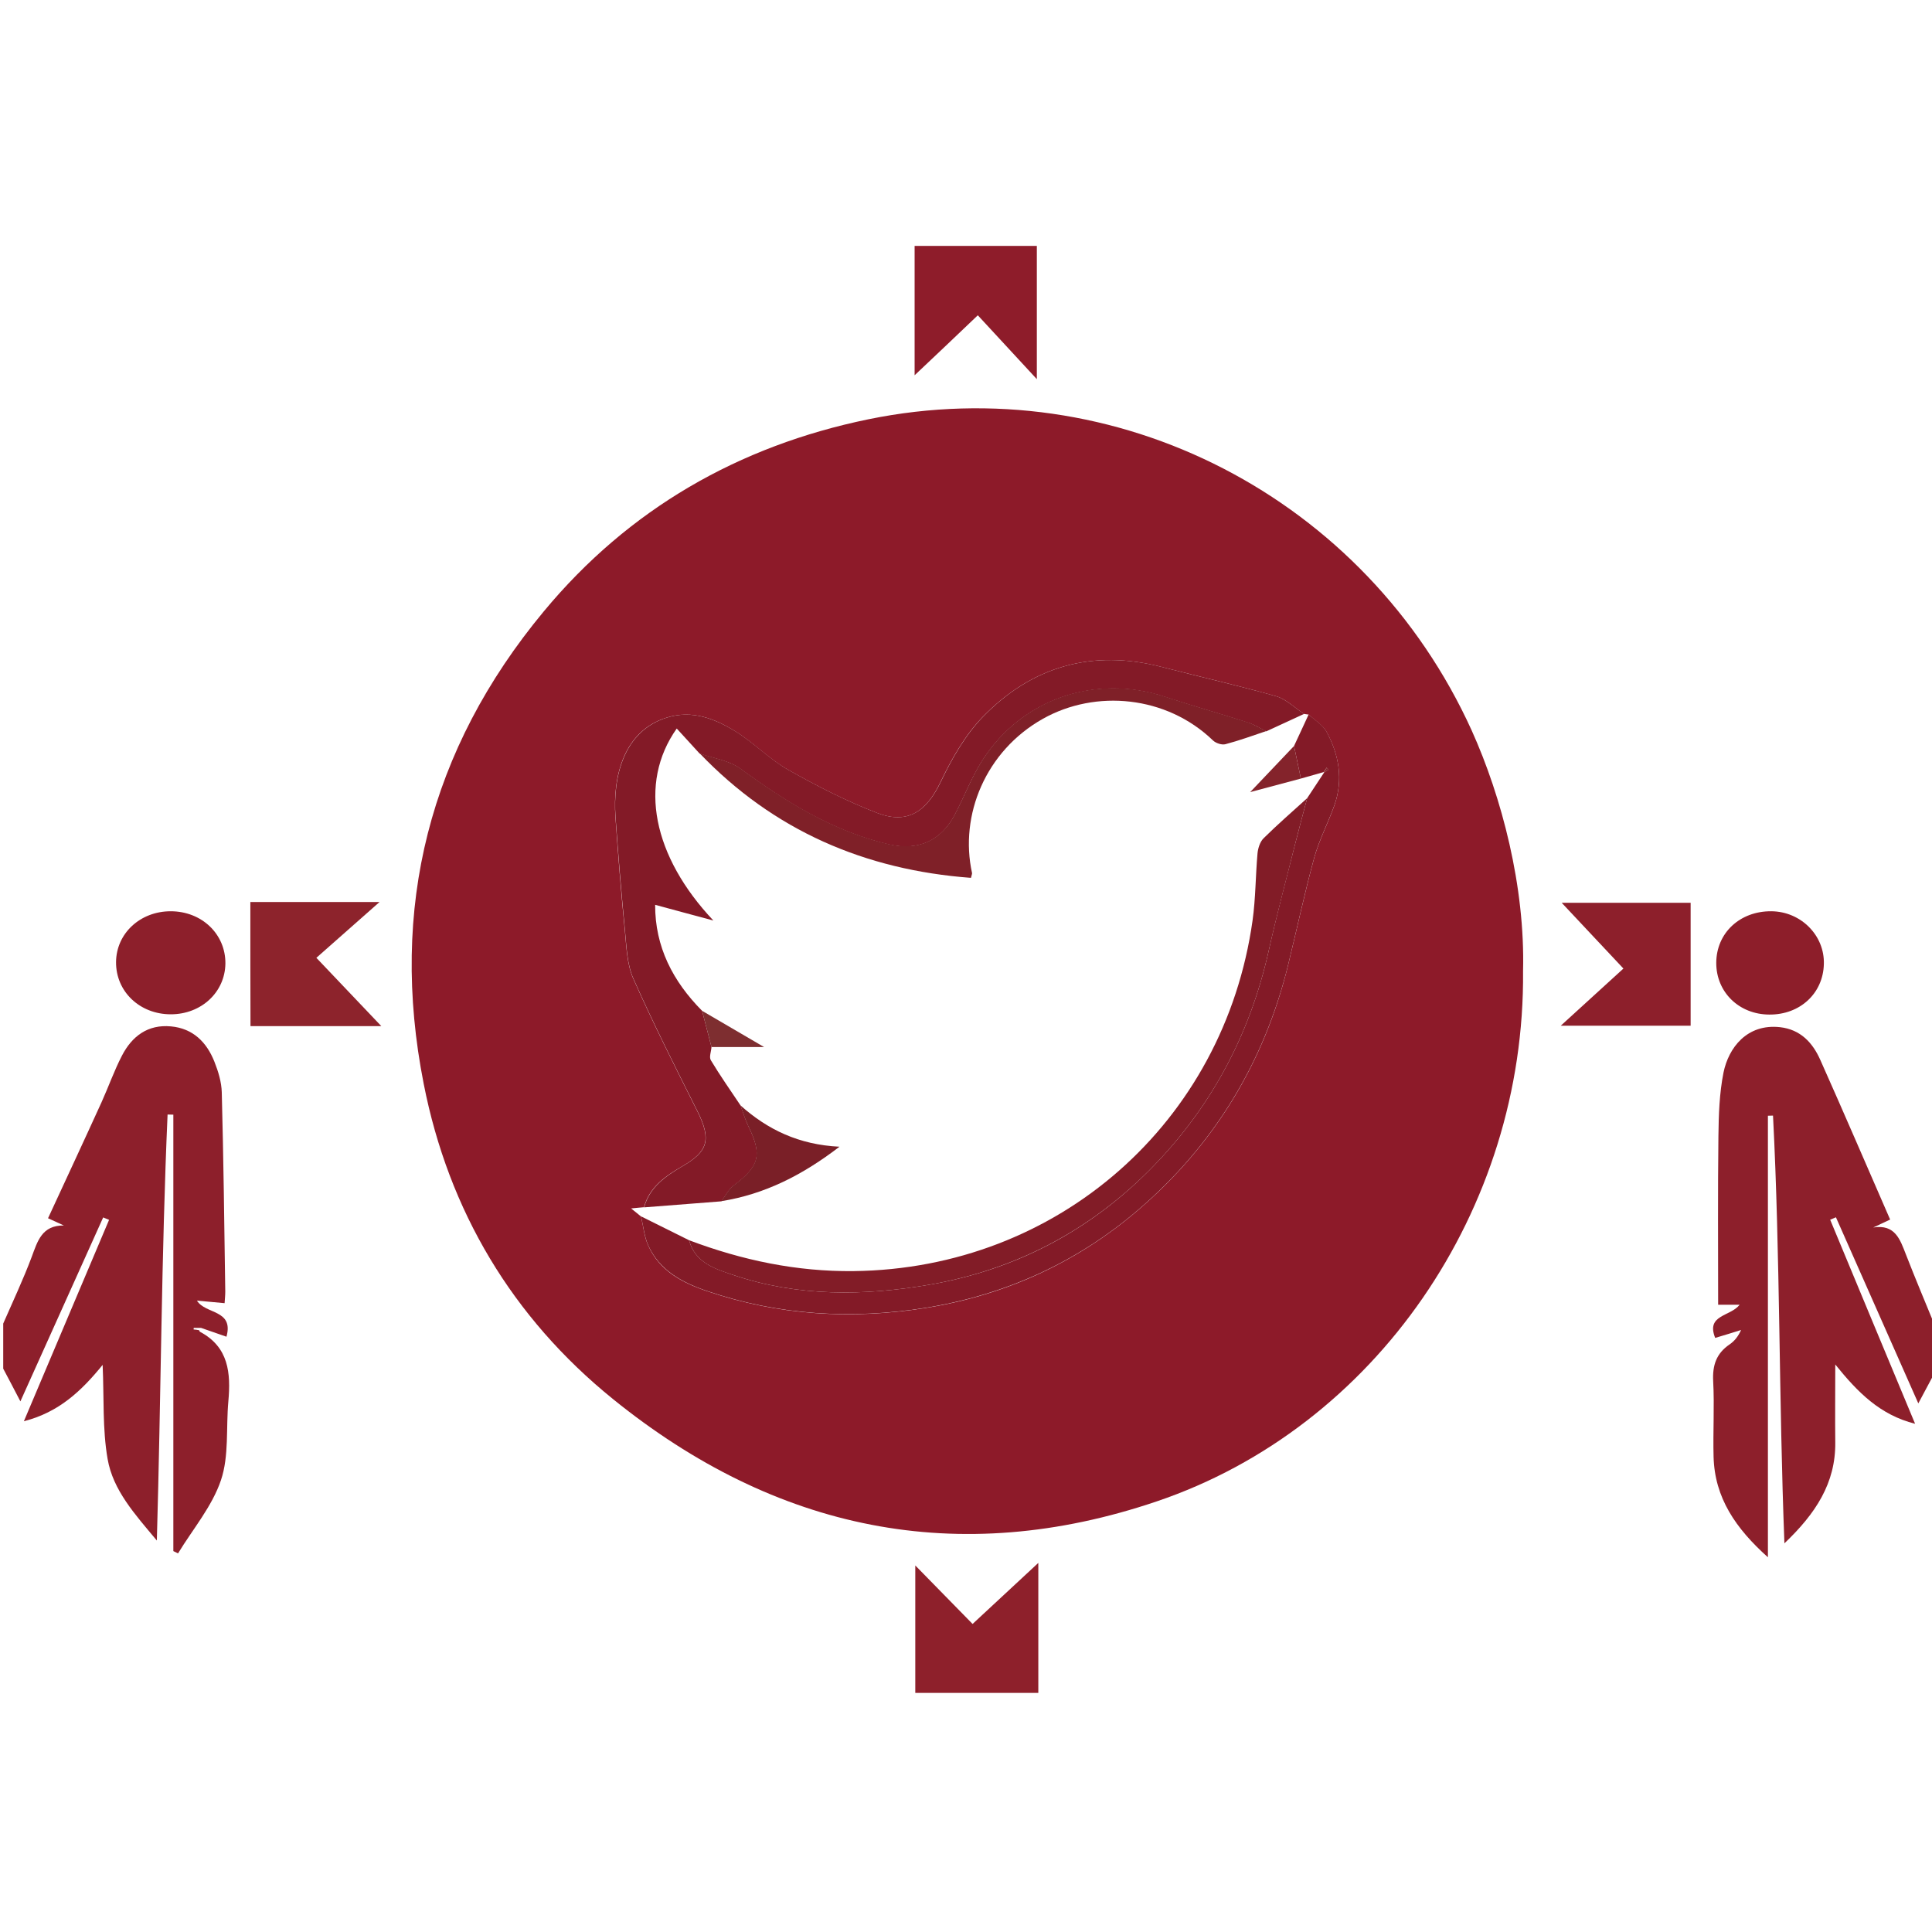
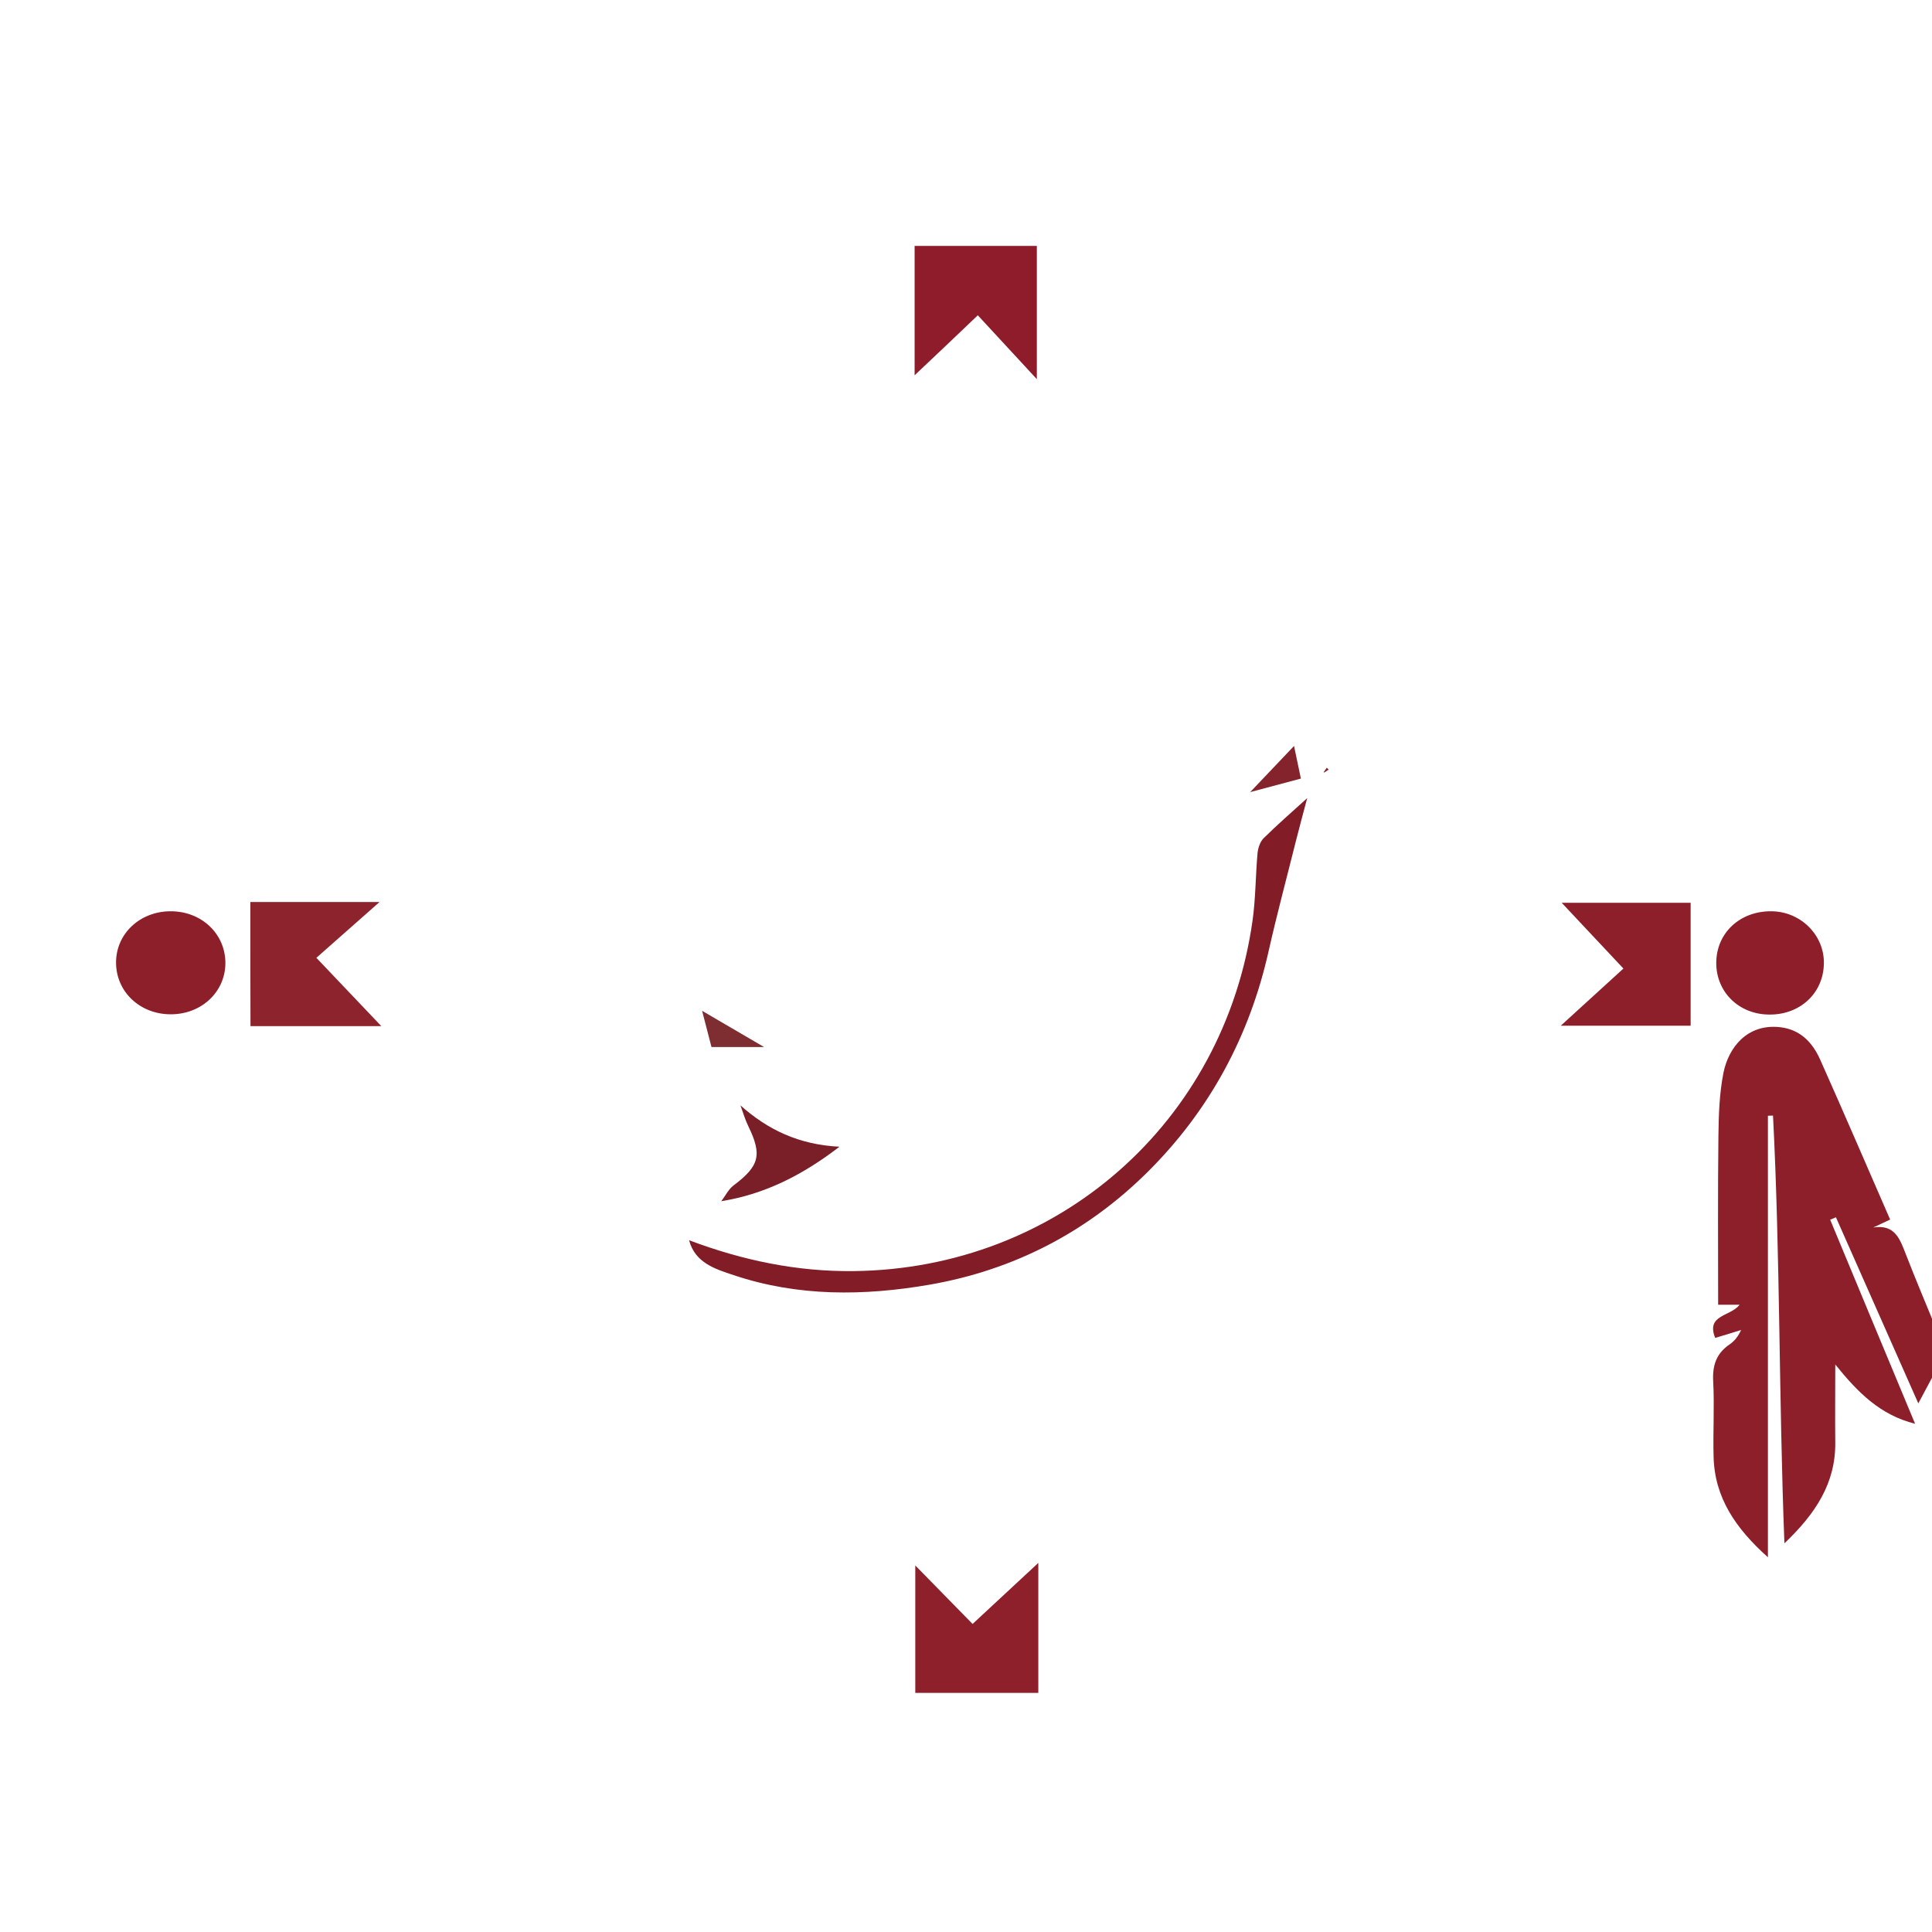
<svg xmlns="http://www.w3.org/2000/svg" version="1.1" id="ALM_web_icons-Twitter_xA0_Image_00000060004444281226695860000016546035547801132943_" x="0px" y="0px" viewBox="0 0 144 144" style="enable-background:new 0 0 144 144;" xml:space="preserve">
  <style type="text/css"> .st0{fill:#8D1F2B;} .st1{fill:#8D1A29;} .st2{fill:#8D232C;} .st3{fill:#8E1C2A;} .st4{fill:#8E202B;} .st5{fill:#8D1E2A;} .st6{fill:#831A27;} .st7{fill:#821C27;} .st8{fill:#7F2028;} .st9{fill:#7A1F27;} .st10{fill:#7E2E30;} .st11{fill:#84232B;} </style>
  <g>
-     <path class="st0" d="M14.85,99.15c0.01,0.04,0.02,0.09,0.05,0.11c2.15,1.14,2.31,3.08,2.12,5.19c-0.18,1.97,0.06,4.06-0.55,5.87 c-0.66,1.96-2.1,3.65-3.2,5.46c-0.12-0.06-0.23-0.11-0.35-0.17c0-10.84,0-21.69,0-32.53c-0.14,0-0.29-0.01-0.43-0.01 c-0.46,10.49-0.49,21.01-0.8,31.75c-1.64-1.96-3.27-3.75-3.67-6.08c-0.39-2.24-0.26-4.56-0.37-7.01c-1.58,1.94-3.25,3.53-5.87,4.2 c2.17-5.13,4.26-10.07,6.35-15.01c-0.15-0.06-0.29-0.12-0.44-0.18c-2.01,4.47-4.02,8.94-6.17,13.71c-0.51-0.98-0.89-1.71-1.28-2.44 c0-1.12,0-2.24,0-3.36c0.72-1.65,1.49-3.28,2.12-4.96c0.44-1.18,0.76-2.37,2.4-2.35c-0.37-0.17-0.74-0.34-1.18-0.54 c1.34-2.9,2.68-5.77,3.99-8.65c0.52-1.15,0.94-2.35,1.52-3.47c0.75-1.45,1.93-2.34,3.65-2.18c1.64,0.15,2.66,1.17,3.24,2.63 c0.29,0.73,0.53,1.52,0.55,2.29c0.13,4.95,0.19,9.9,0.26,14.85c0,0.27-0.03,0.55-0.05,0.86c-0.7-0.06-1.35-0.12-2.06-0.19 c0.63,1.03,2.76,0.65,2.2,2.69c-0.66-0.23-1.28-0.44-1.9-0.66c-0.18,0-0.36,0-0.54,0c0,0.04-0.01,0.08-0.01,0.12 C14.58,99.1,14.72,99.12,14.85,99.15z" />
    <path class="st0" d="M144.24,102.24c-0.38,0.7-0.75,1.41-1.26,2.36c-2.12-4.79-4.13-9.33-6.14-13.87 c-0.14,0.06-0.29,0.12-0.43,0.18c2.09,5.02,4.17,10.04,6.33,15.21c-2.62-0.66-4.27-2.34-5.95-4.42c0,2.08-0.02,3.94,0,5.79 c0.04,3.06-1.48,5.34-3.79,7.54c-0.42-10.79-0.31-21.35-0.85-31.88c-0.13,0-0.25,0.01-0.38,0.01c0,10.88,0,21.75,0,32.91 c-2.4-2.15-3.97-4.43-4.05-7.49c-0.05-1.88,0.07-3.76-0.03-5.64c-0.06-1.19,0.24-2.07,1.23-2.74c0.35-0.24,0.63-0.58,0.85-1.07 c-0.64,0.2-1.28,0.4-1.93,0.59c-0.7-1.74,1.13-1.58,1.82-2.47c-0.62,0-1.12,0-1.6,0c0-4.26-0.03-8.41,0.02-12.56 c0.02-1.59,0.07-3.2,0.38-4.75c0.38-1.85,1.75-3.65,4.21-3.38c1.52,0.17,2.43,1.15,3,2.43c1.76,3.94,3.46,7.9,5.21,11.91 c-0.44,0.21-0.85,0.4-1.26,0.59c1.64-0.26,2,0.9,2.44,2.02c0.7,1.8,1.45,3.58,2.18,5.36C144.24,100,144.24,101.12,144.24,102.24z" />
-     <path class="st1" d="M113.52,72.38c0.16,17.83-11.03,34.01-27.29,39.52c-14.83,5.03-28.45,2.16-40.54-7.62 c-7.5-6.07-12.25-14.03-14.11-23.5c-2.58-13.09,0.41-24.92,8.95-35.21c6.33-7.63,14.52-12.33,24.2-14.32 c18.48-3.79,37.09,5.86,44.96,23.19C111.93,59.41,113.68,66.07,113.52,72.38z M48,89.98c-0.28,0.02-0.56,0.05-0.96,0.09 c0.33,0.27,0.54,0.43,0.74,0.6c0.17,0.72,0.23,1.49,0.53,2.15c0.84,1.91,2.57,2.8,4.41,3.42c5.3,1.8,10.72,2.13,16.25,1.25 c5.98-0.95,11.31-3.4,15.86-7.3c5.66-4.85,9.4-10.99,11.18-18.27c0.65-2.65,1.22-5.33,1.94-7.97c0.37-1.34,1.03-2.59,1.5-3.9 c0.68-1.92,0.36-3.78-0.58-5.51c-0.28-0.51-0.88-0.86-1.33-1.28c-0.12-0.02-0.23-0.03-0.35-0.05c-0.69-0.45-1.33-1.11-2.09-1.32 c-2.82-0.8-5.68-1.45-8.52-2.18c-5.17-1.34-9.66-0.05-13.33,3.72c-1.32,1.36-2.32,3.13-3.15,4.86c-1.05,2.2-2.45,3.17-4.71,2.31 c-2.29-0.88-4.5-2.01-6.64-3.22c-1.41-0.79-2.56-2.02-3.94-2.87c-1.54-0.95-3.21-1.61-5.1-1.03c-3.2,0.98-4.06,4.34-3.84,7.43 c0.2,2.81,0.42,5.62,0.7,8.42c0.12,1.22,0.15,2.52,0.63,3.61c1.48,3.34,3.13,6.6,4.77,9.87c1.1,2.19,0.74,3.04-1.12,4.12 C49.62,87.64,48.41,88.46,48,89.98z" />
    <path class="st2" d="M18.66,67.23c3.23,0,6.39,0,9.63,0c-1.59,1.4-3.14,2.77-4.71,4.16c1.87,1.97,3.28,3.45,4.84,5.09 c-3.37,0-6.5,0-9.75,0C18.66,73.44,18.66,70.4,18.66,67.23z" />
    <path class="st3" d="M68.17,27.97c0-3.34,0-6.45,0-9.64c3,0,6.01,0,9.11,0c0,3.16,0,6.36,0,9.93c-1.58-1.71-2.97-3.21-4.4-4.76 C71.23,25.08,69.79,26.44,68.17,27.97z" />
    <path class="st4" d="M77.39,116.49c0,3.37,0,6.5,0,9.69c-3.07,0-6.09,0-9.17,0c0-3.2,0-6.39,0-9.5c1.36,1.39,2.78,2.84,4.27,4.36 C74.25,119.41,75.75,118.02,77.39,116.49z" />
-     <path class="st0" d="M121,72.19c-1.73-1.84-3.12-3.32-4.6-4.9c3.26,0,6.41,0,9.61,0c0,3.05,0,6.07,0,9.16c-3.21,0-6.37,0-9.68,0 C117.94,74.98,119.45,73.6,121,72.19z" />
+     <path class="st0" d="M121,72.19c-1.73-1.84-3.12-3.32-4.6-4.9c3.26,0,6.41,0,9.61,0c0,3.05,0,6.07,0,9.16c-3.21,0-6.37,0-9.68,0 z" />
    <path class="st0" d="M12.72,67.92c2.32,0,4.1,1.7,4.08,3.9c-0.03,2.14-1.8,3.78-4.07,3.78c-2.32,0-4.1-1.7-4.08-3.9 C8.67,69.57,10.45,67.92,12.72,67.92z" />
    <path class="st5" d="M131.87,75.62c-2.26-0.01-3.96-1.68-3.95-3.86c0.01-2.22,1.76-3.86,4.11-3.84c2.2,0.02,3.97,1.8,3.91,3.93 C135.89,74.04,134.16,75.64,131.87,75.62z" />
-     <path class="st6" d="M53.03,78.04c-0.02,0.33-0.19,0.74-0.05,0.98c0.69,1.15,1.47,2.26,2.22,3.38c0.19,0.51,0.34,1.05,0.58,1.54 c1.05,2.15,0.84,2.97-1.1,4.43c-0.38,0.29-0.61,0.77-0.91,1.17c-1.92,0.15-3.84,0.3-5.76,0.45c0.41-1.52,1.62-2.34,2.85-3.06 c1.86-1.08,2.22-1.93,1.12-4.12c-1.64-3.27-3.29-6.53-4.77-9.87c-0.48-1.08-0.51-2.39-0.63-3.61c-0.27-2.8-0.5-5.61-0.7-8.42 c-0.22-3.09,0.64-6.44,3.84-7.43c1.88-0.58,3.56,0.09,5.1,1.03c1.38,0.85,2.54,2.08,3.94,2.87c2.14,1.21,4.35,2.34,6.64,3.22 c2.25,0.86,3.66-0.12,4.71-2.31c0.83-1.73,1.83-3.5,3.15-4.86c3.66-3.77,8.16-5.06,13.33-3.72c2.84,0.74,5.7,1.38,8.52,2.18 c0.76,0.22,1.39,0.87,2.09,1.32c-0.94,0.43-1.88,0.87-2.82,1.3c-0.46-0.23-0.9-0.51-1.39-0.66c-2.05-0.66-4.12-1.24-6.16-1.91 c-5.17-1.71-10.66,0.14-13.6,4.72c-0.81,1.26-1.35,2.7-2.05,4.04c-1.03,1.98-2.75,2.73-4.88,2.25c-4.18-0.96-7.7-3.16-11.11-5.65 c-0.84-0.62-2.02-0.77-3.05-1.14c-0.56-0.61-1.12-1.22-1.7-1.86c-2.9,4.1-1.77,9.54,2.73,14.31c-1.44-0.39-2.88-0.77-4.34-1.17 c-0.01,3.13,1.32,5.7,3.5,7.9C52.56,76.24,52.8,77.14,53.03,78.04z" />
-     <path class="st6" d="M97.43,59.49c0.42-0.64,0.84-1.27,1.26-1.91c0.11-0.07,0.22-0.15,0.33-0.22c-0.05-0.05-0.09-0.09-0.14-0.14 c-0.08,0.11-0.15,0.22-0.23,0.33c-0.56,0.16-1.13,0.32-1.69,0.48c-0.17-0.81-0.34-1.62-0.51-2.43c0.36-0.78,0.73-1.56,1.09-2.35 c0.45,0.42,1.05,0.76,1.33,1.28c0.94,1.74,1.26,3.6,0.58,5.51c-0.47,1.31-1.13,2.56-1.5,3.9c-0.72,2.63-1.29,5.31-1.94,7.97 c-1.79,7.28-5.52,13.42-11.18,18.27c-4.55,3.9-9.88,6.34-15.86,7.3c-5.53,0.88-10.95,0.55-16.25-1.25 c-1.84-0.62-3.56-1.52-4.41-3.42c-0.29-0.66-0.36-1.43-0.53-2.15c1.19,0.59,2.38,1.18,3.58,1.78c0.45,1.7,1.97,2.14,3.32,2.6 c4.79,1.61,9.71,1.56,14.62,0.71c6.3-1.09,11.76-3.93,16.28-8.44c4.59-4.58,7.56-10.09,8.98-16.44c0.61-2.74,1.34-5.46,2.03-8.19 C96.86,61.61,97.15,60.55,97.43,59.49z" />
    <path class="st7" d="M97.43,59.49c-0.28,1.06-0.57,2.12-0.84,3.19c-0.68,2.73-1.41,5.44-2.03,8.19 c-1.42,6.35-4.39,11.86-8.98,16.44c-4.52,4.5-9.98,7.34-16.28,8.44c-4.91,0.85-9.83,0.9-14.62-0.71c-1.35-0.45-2.87-0.9-3.32-2.6 c3.95,1.49,8.02,2.35,12.27,2.3c15.2-0.17,27.61-11.06,29.73-26.14c0.23-1.65,0.22-3.34,0.37-5.01c0.04-0.39,0.19-0.85,0.45-1.11 C95.22,61.45,96.34,60.48,97.43,59.49z" />
-     <path class="st8" d="M52.14,56.14c1.02,0.37,2.2,0.53,3.05,1.14c3.41,2.48,6.93,4.69,11.11,5.65c2.13,0.49,3.85-0.27,4.88-2.25 c0.7-1.34,1.24-2.78,2.05-4.04c2.94-4.58,8.43-6.43,13.6-4.72c2.04,0.67,4.11,1.26,6.16,1.91c0.48,0.16,0.93,0.44,1.39,0.66 c-1.01,0.34-2.02,0.71-3.05,0.98c-0.27,0.07-0.71-0.08-0.92-0.28c-3.47-3.35-8.75-3.82-12.67-1.62c-4.28,2.4-6.24,7.19-5.29,11.5 c0.01,0.07-0.03,0.15-0.08,0.36C64.47,64.84,57.66,61.91,52.14,56.14z" />
    <path class="st9" d="M53.76,89.53c0.3-0.39,0.53-0.88,0.91-1.17c1.94-1.46,2.15-2.28,1.1-4.43c-0.24-0.49-0.39-1.03-0.58-1.54 c2.03,1.81,4.35,2.93,7.38,3.08C59.81,87.59,57,89.01,53.76,89.53z" />
    <path class="st10" d="M53.03,78.04c-0.23-0.9-0.47-1.8-0.7-2.7c1.48,0.87,2.96,1.73,4.62,2.7C55.56,78.04,54.3,78.04,53.03,78.04z" />
    <path class="st11" d="M96.45,55.6c0.17,0.81,0.34,1.62,0.51,2.43c-1.21,0.32-2.42,0.65-3.78,1.01 C94.37,57.79,95.41,56.7,96.45,55.6z" />
    <path class="st11" d="M98.66,57.55c0.08-0.11,0.15-0.22,0.23-0.33c0.05,0.05,0.09,0.09,0.14,0.14c-0.11,0.07-0.22,0.15-0.33,0.22 C98.69,57.58,98.66,57.55,98.66,57.55z" />
  </g>
</svg>